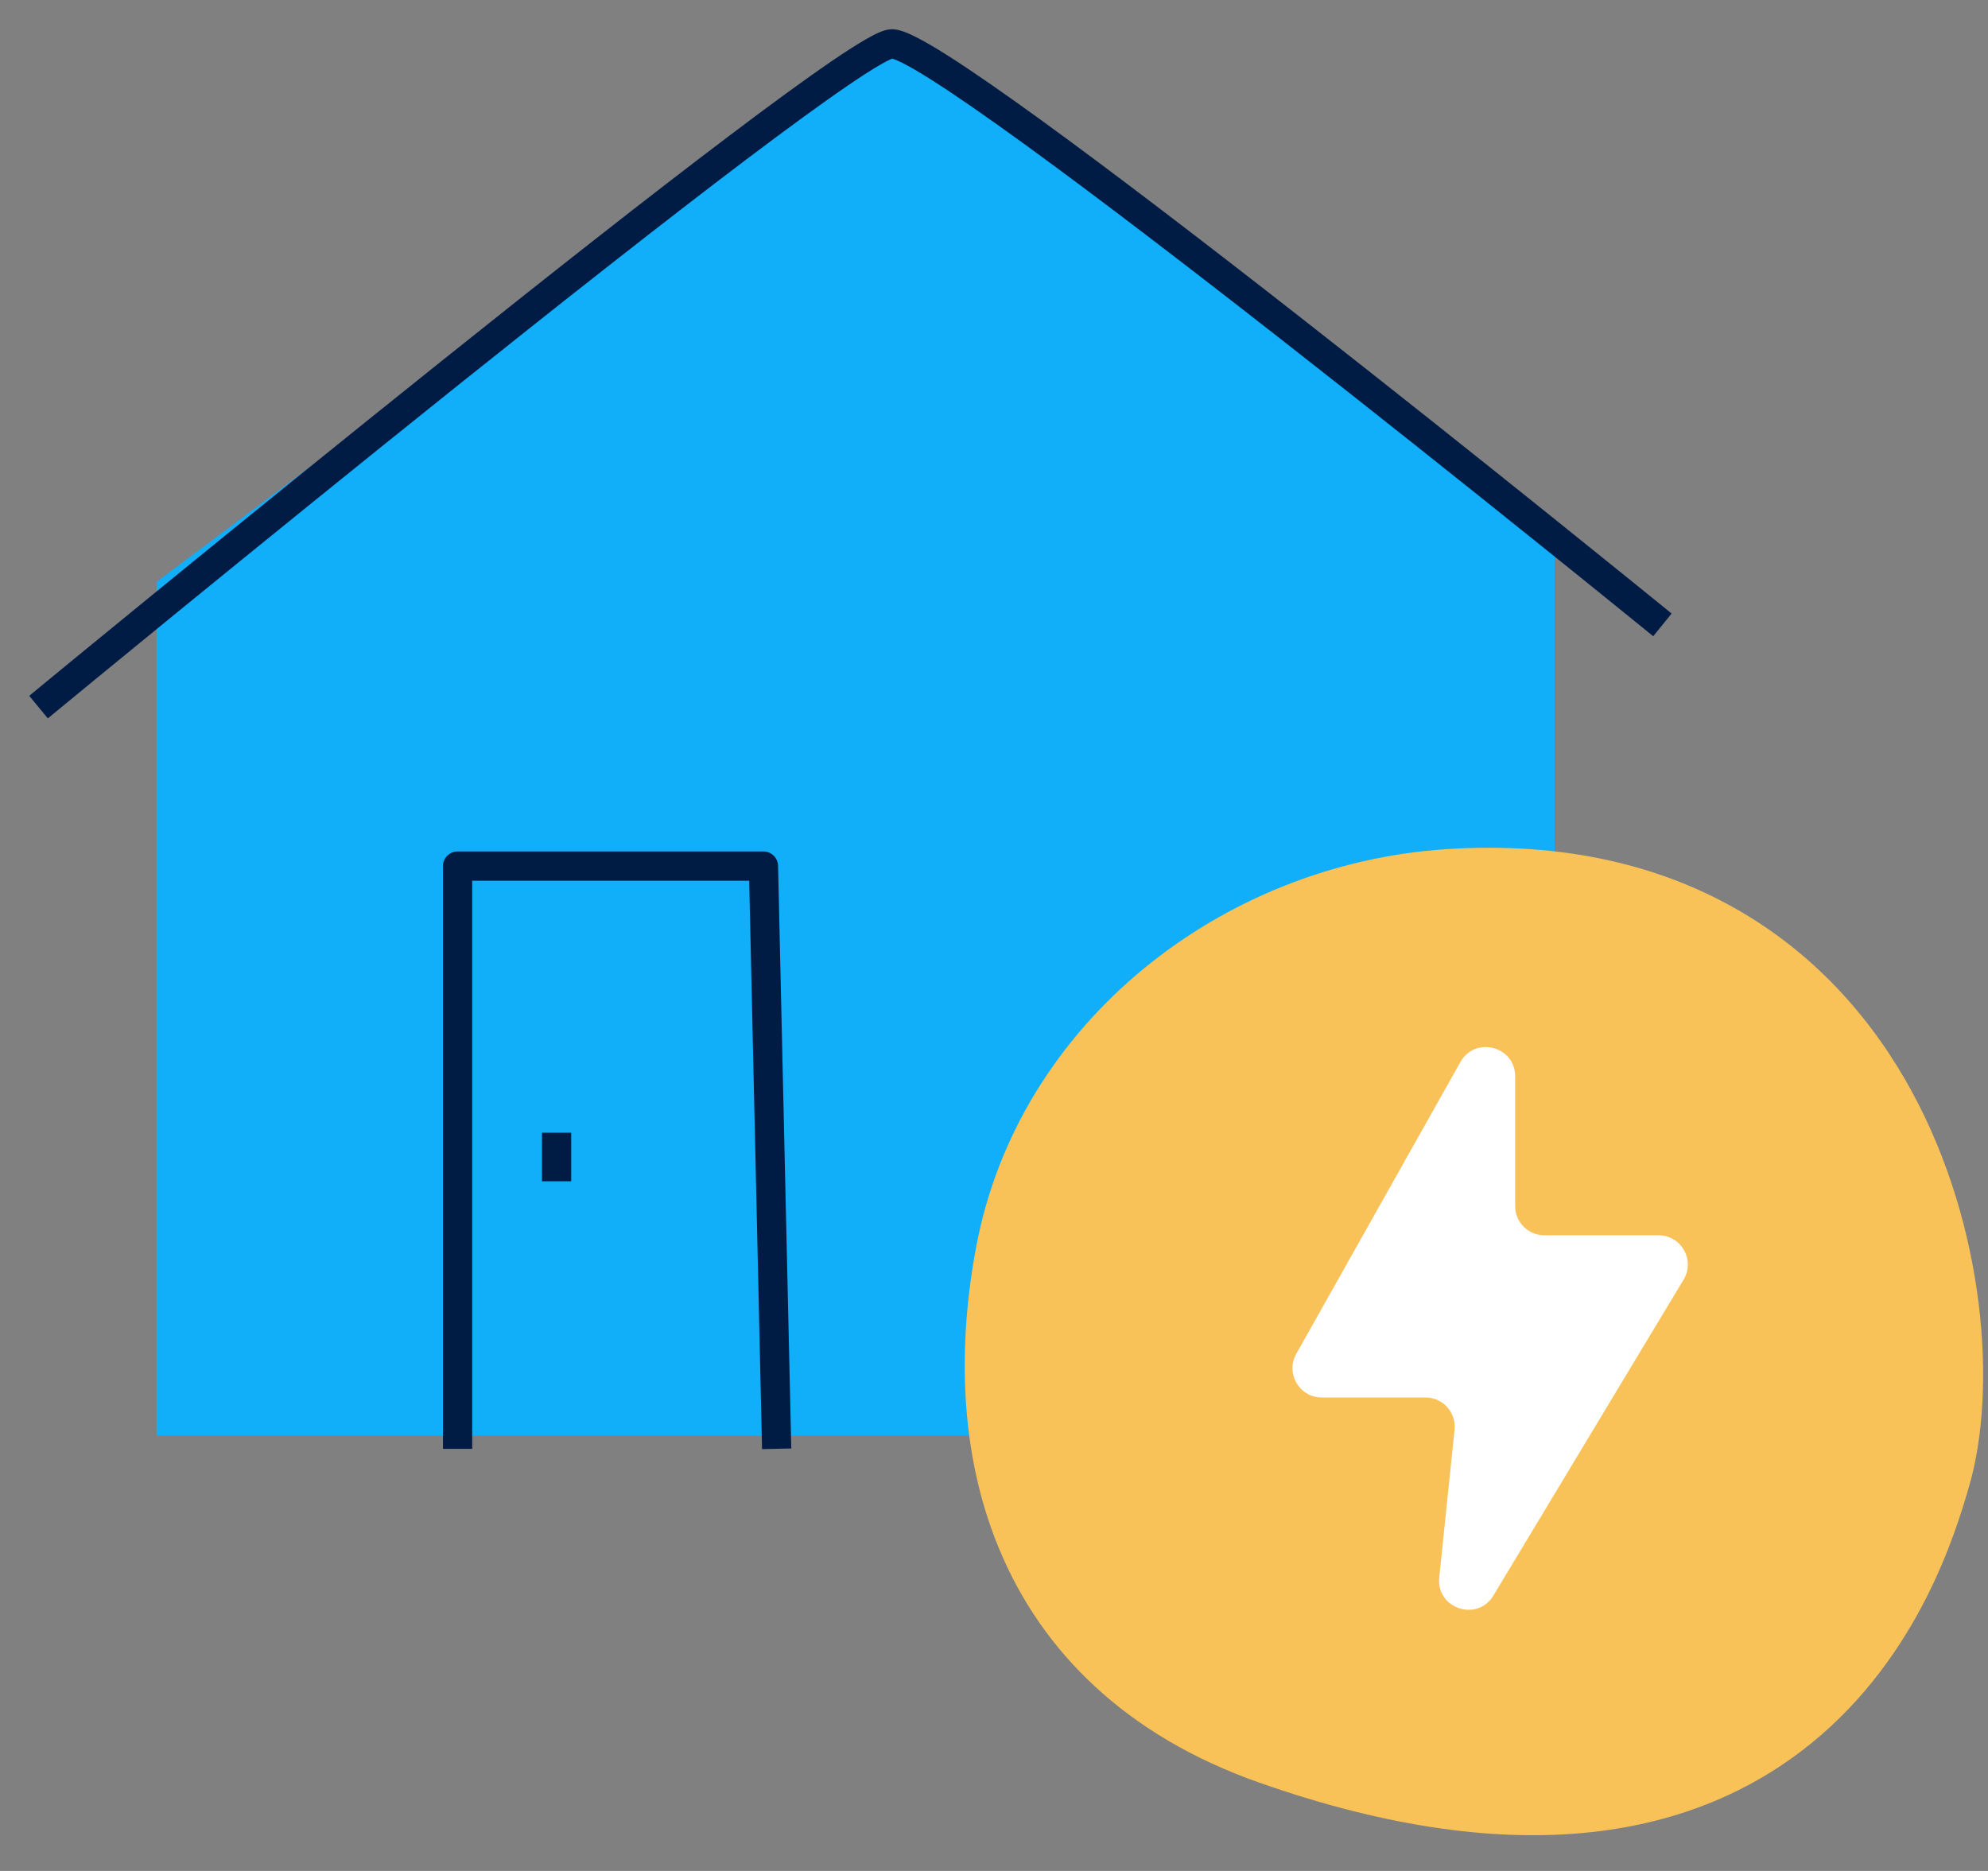
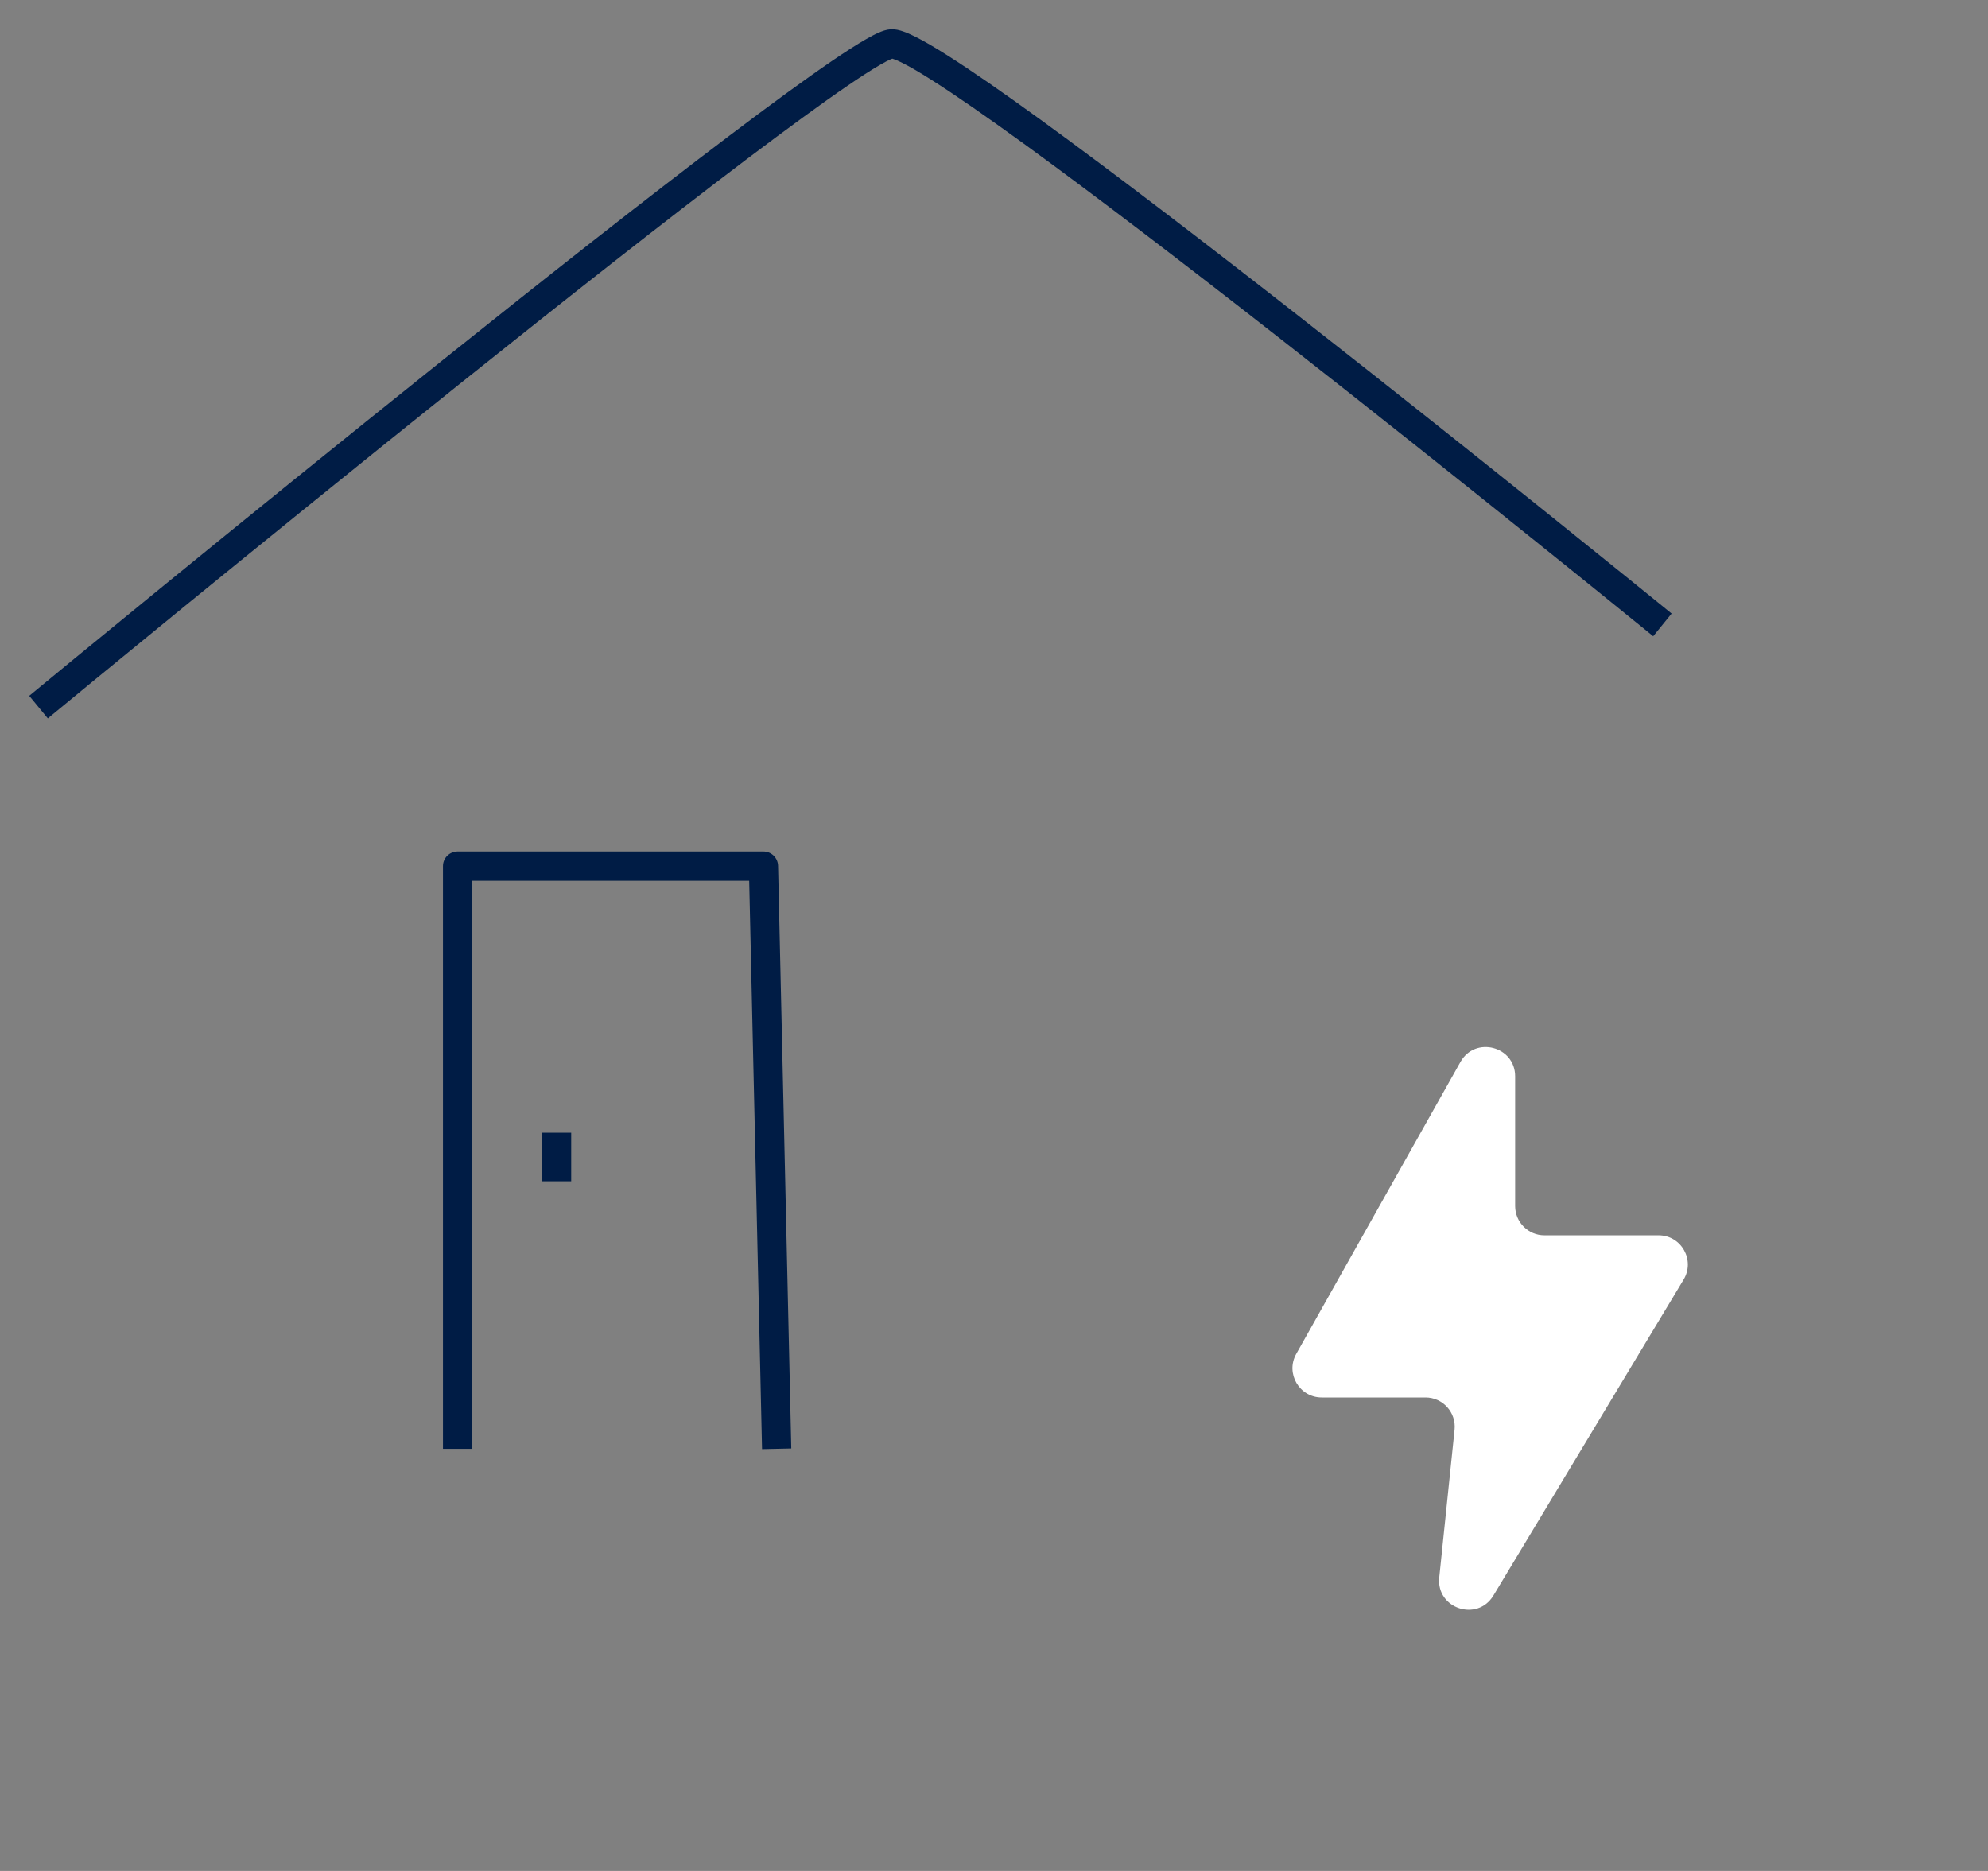
<svg xmlns="http://www.w3.org/2000/svg" width="34" height="32" viewBox="0 0 34 32" fill="none">
  <rect x="0" y="0" width="34" height="32" fill="#808080" stroke="none" />
-   <path d="M2.678 9.951V24.556H26.588V9.228L15.229 0.556L2.678 9.951Z" fill="#11AEFA" />
-   <path fill-rule="evenodd" clip-rule="evenodd" d="M32.699 18.672C33.965 21.001 34.153 23.784 33.678 25.417C33.452 26.196 32.821 28.323 30.972 29.821C29.024 31.398 26.02 32.063 21.544 30.492C19.249 29.686 17.826 28.247 17.1 26.52C16.391 24.834 16.384 22.97 16.698 21.312C17.422 17.49 20.891 14.777 24.731 14.524C26.741 14.393 28.411 14.799 29.758 15.584C31.098 16.364 32.051 17.48 32.699 18.672Z" fill="#F9C258" />
  <path fill-rule="evenodd" clip-rule="evenodd" d="M7.576 14.813C7.576 14.675 7.688 14.563 7.826 14.563H13.057C13.193 14.563 13.304 14.672 13.307 14.808L13.533 24.774L13.033 24.785L12.813 15.063H8.076V24.78H7.576V14.813ZM9.769 19.374V20.204H9.269V19.374H9.769Z" fill="#001C45" />
  <path fill-rule="evenodd" clip-rule="evenodd" d="M15.261 1.003C15.254 1.006 15.243 1.01 15.228 1.016C15.187 1.034 15.132 1.063 15.062 1.103C14.922 1.183 14.738 1.301 14.512 1.455C14.063 1.761 13.466 2.198 12.771 2.722C11.382 3.772 9.613 5.166 7.87 6.56C6.127 7.954 4.413 9.346 3.133 10.389C2.494 10.911 1.963 11.346 1.592 11.65C1.407 11.802 1.262 11.921 1.163 12.003L1.011 12.128C1.011 12.128 1.011 12.128 0.852 11.935C0.693 11.742 0.693 11.742 0.693 11.742L0.845 11.617C0.944 11.535 1.09 11.416 1.275 11.263C1.646 10.959 2.177 10.524 2.817 10.002C4.097 8.958 5.813 7.565 7.558 6.17C9.302 4.775 11.075 3.377 12.47 2.324C13.166 1.797 13.771 1.355 14.231 1.041C14.46 0.885 14.658 0.758 14.814 0.669C14.892 0.624 14.964 0.586 15.027 0.559C15.082 0.534 15.156 0.506 15.231 0.501C15.31 0.496 15.387 0.517 15.444 0.537C15.508 0.558 15.578 0.59 15.652 0.627C15.801 0.701 15.985 0.809 16.196 0.942C16.619 1.21 17.17 1.593 17.802 2.051C19.065 2.968 20.664 4.194 22.232 5.421C23.801 6.648 25.342 7.877 26.49 8.799C27.064 9.26 27.541 9.644 27.873 9.913C28.04 10.048 28.17 10.154 28.259 10.226L28.395 10.336C28.395 10.336 28.395 10.336 28.238 10.53C28.08 10.724 28.08 10.724 28.08 10.724L27.944 10.614C27.855 10.542 27.725 10.437 27.559 10.302C27.227 10.033 26.751 9.649 26.177 9.189C25.03 8.268 23.491 7.04 21.924 5.815C20.357 4.589 18.764 3.367 17.508 2.456C16.879 2 16.339 1.624 15.929 1.365C15.724 1.235 15.556 1.137 15.429 1.074C15.366 1.042 15.317 1.021 15.282 1.01C15.273 1.007 15.267 1.004 15.261 1.003ZM28.274 10.882L28.08 10.724L28.238 10.53L28.395 10.336L28.589 10.494L28.274 10.882ZM0.5 11.901L0.693 11.742L0.852 11.935L1.011 12.128L0.818 12.287L0.5 11.901Z" fill="#001C45" />
  <path d="M22.169 23.157L24.977 18.164C25.229 17.715 25.913 17.895 25.913 18.409L25.913 20.628C25.913 20.904 26.137 21.128 26.413 21.128L28.366 21.128C28.755 21.128 28.995 21.552 28.794 21.886L25.541 27.29C25.265 27.747 24.56 27.512 24.615 26.98L24.877 24.453C24.907 24.158 24.676 23.902 24.38 23.902L22.605 23.902C22.223 23.902 21.982 23.49 22.169 23.157Z" fill="white" />
</svg>